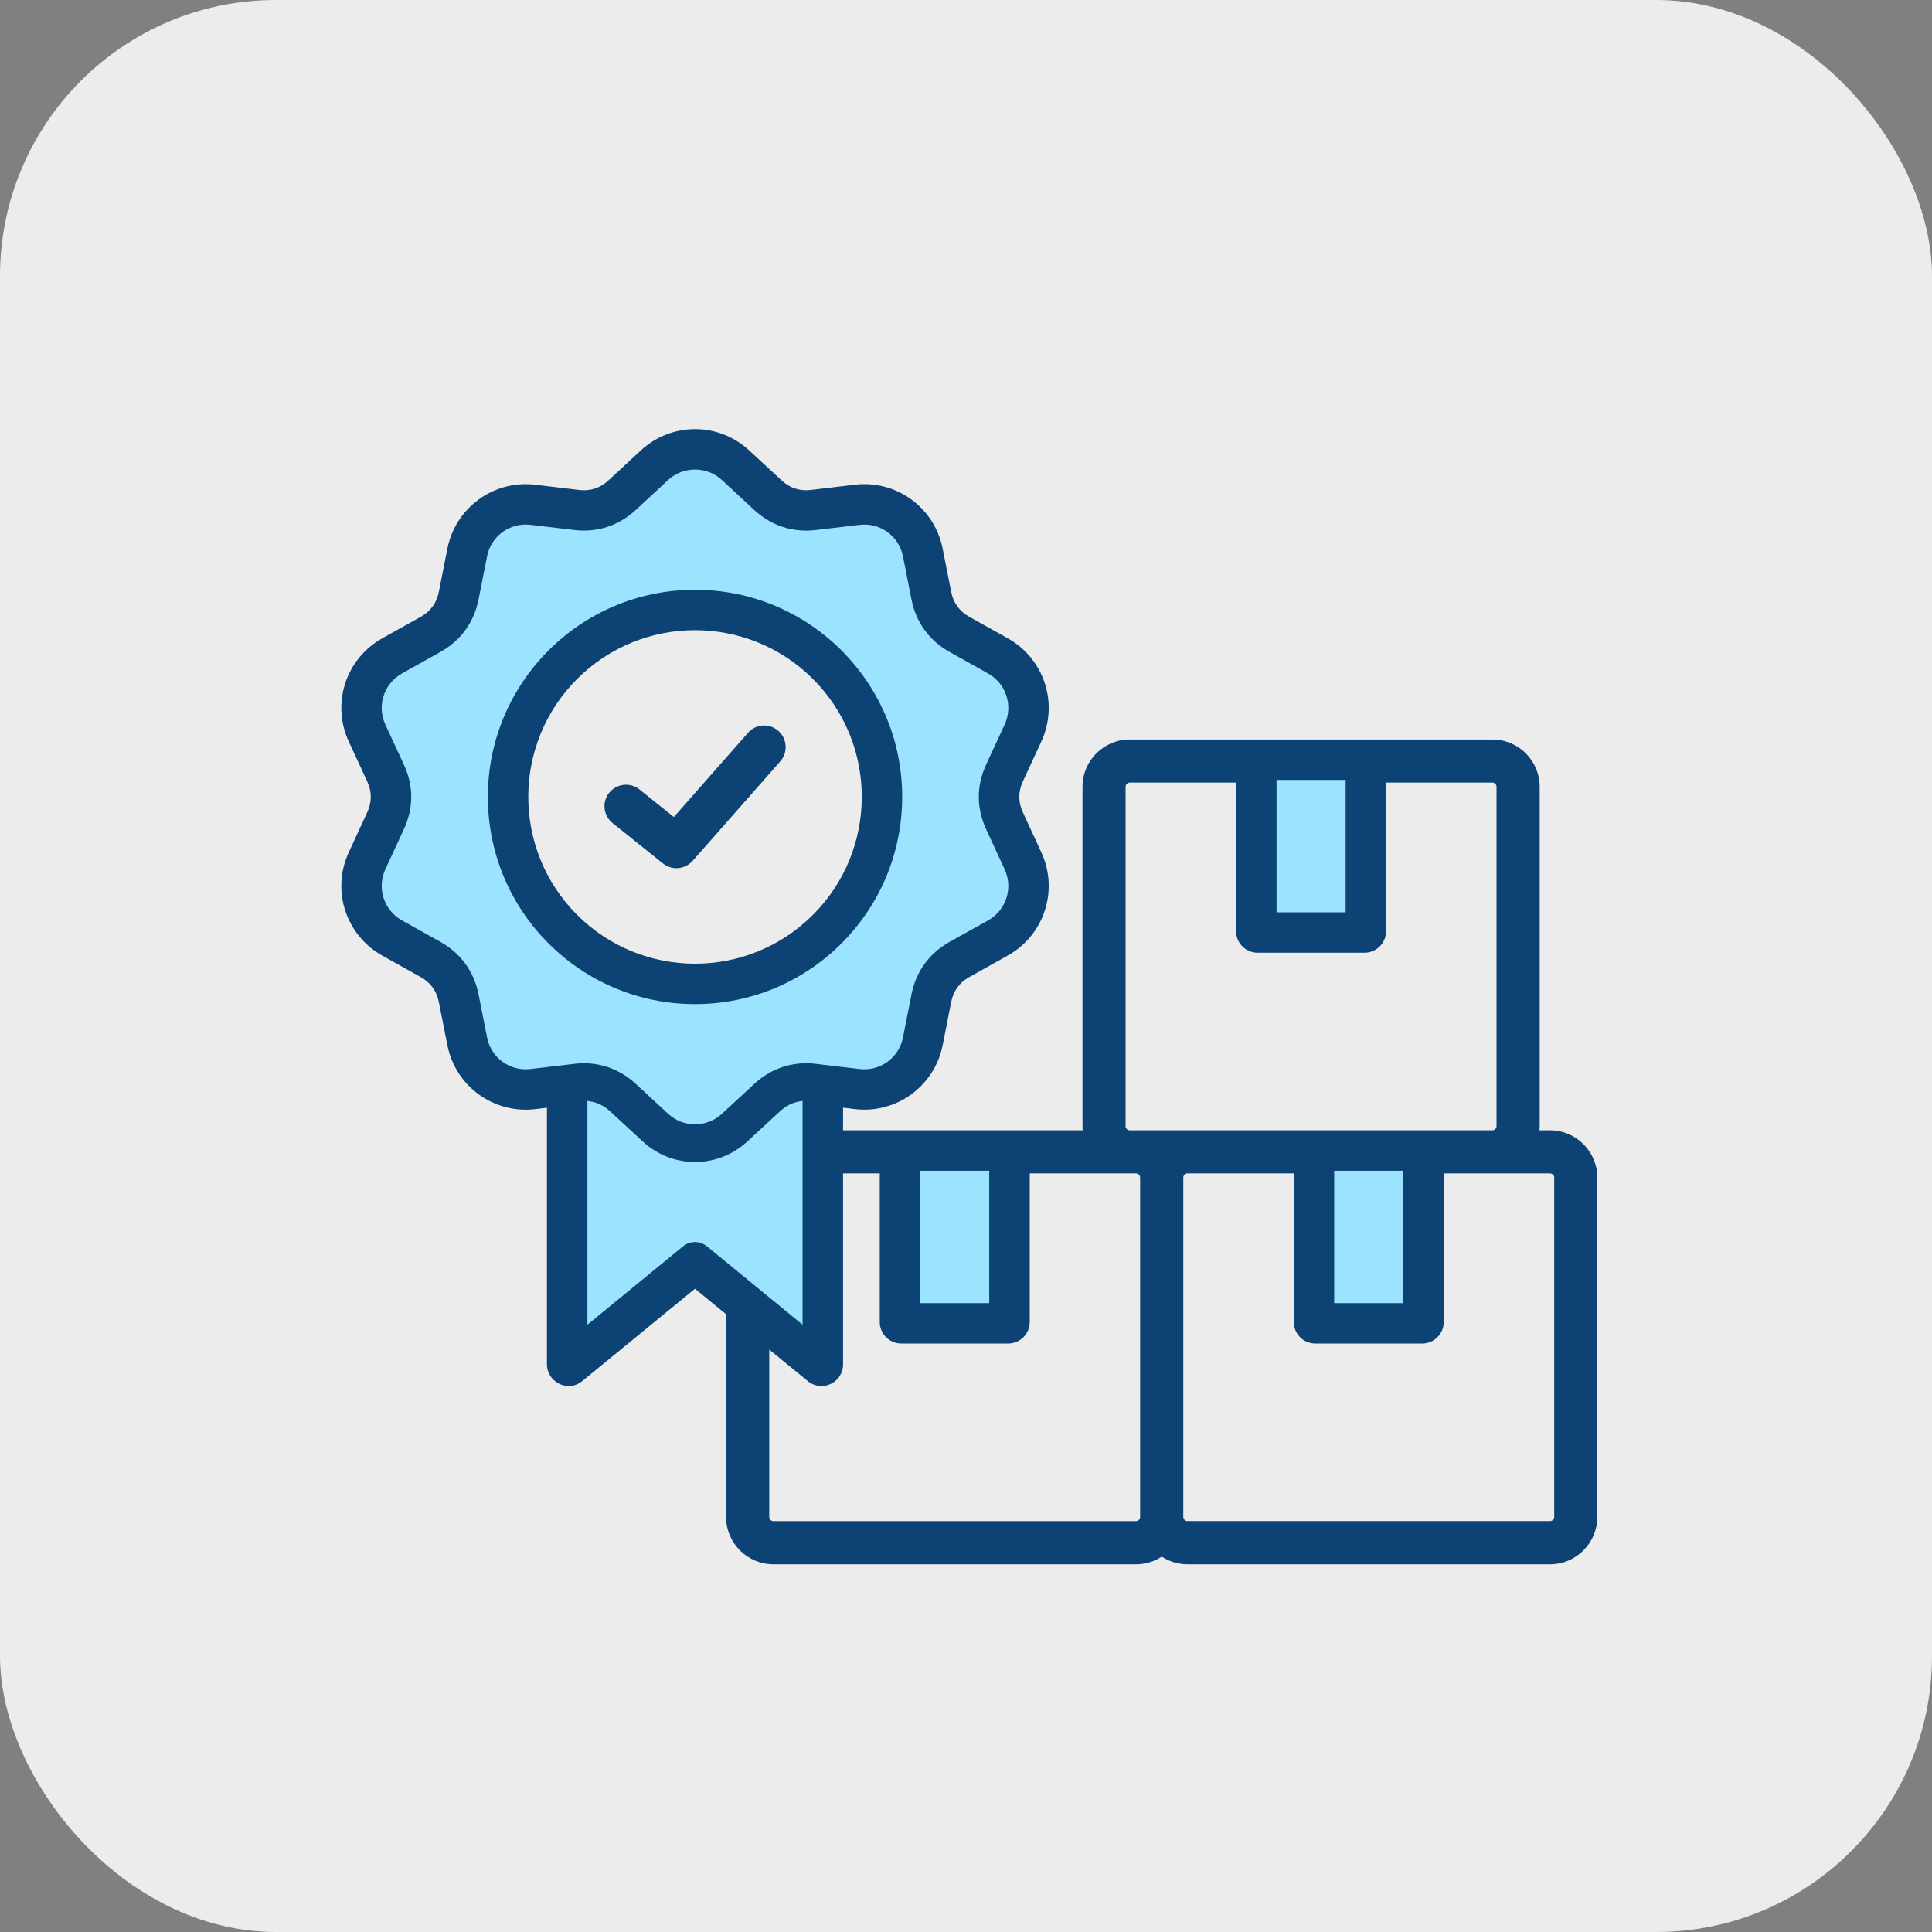
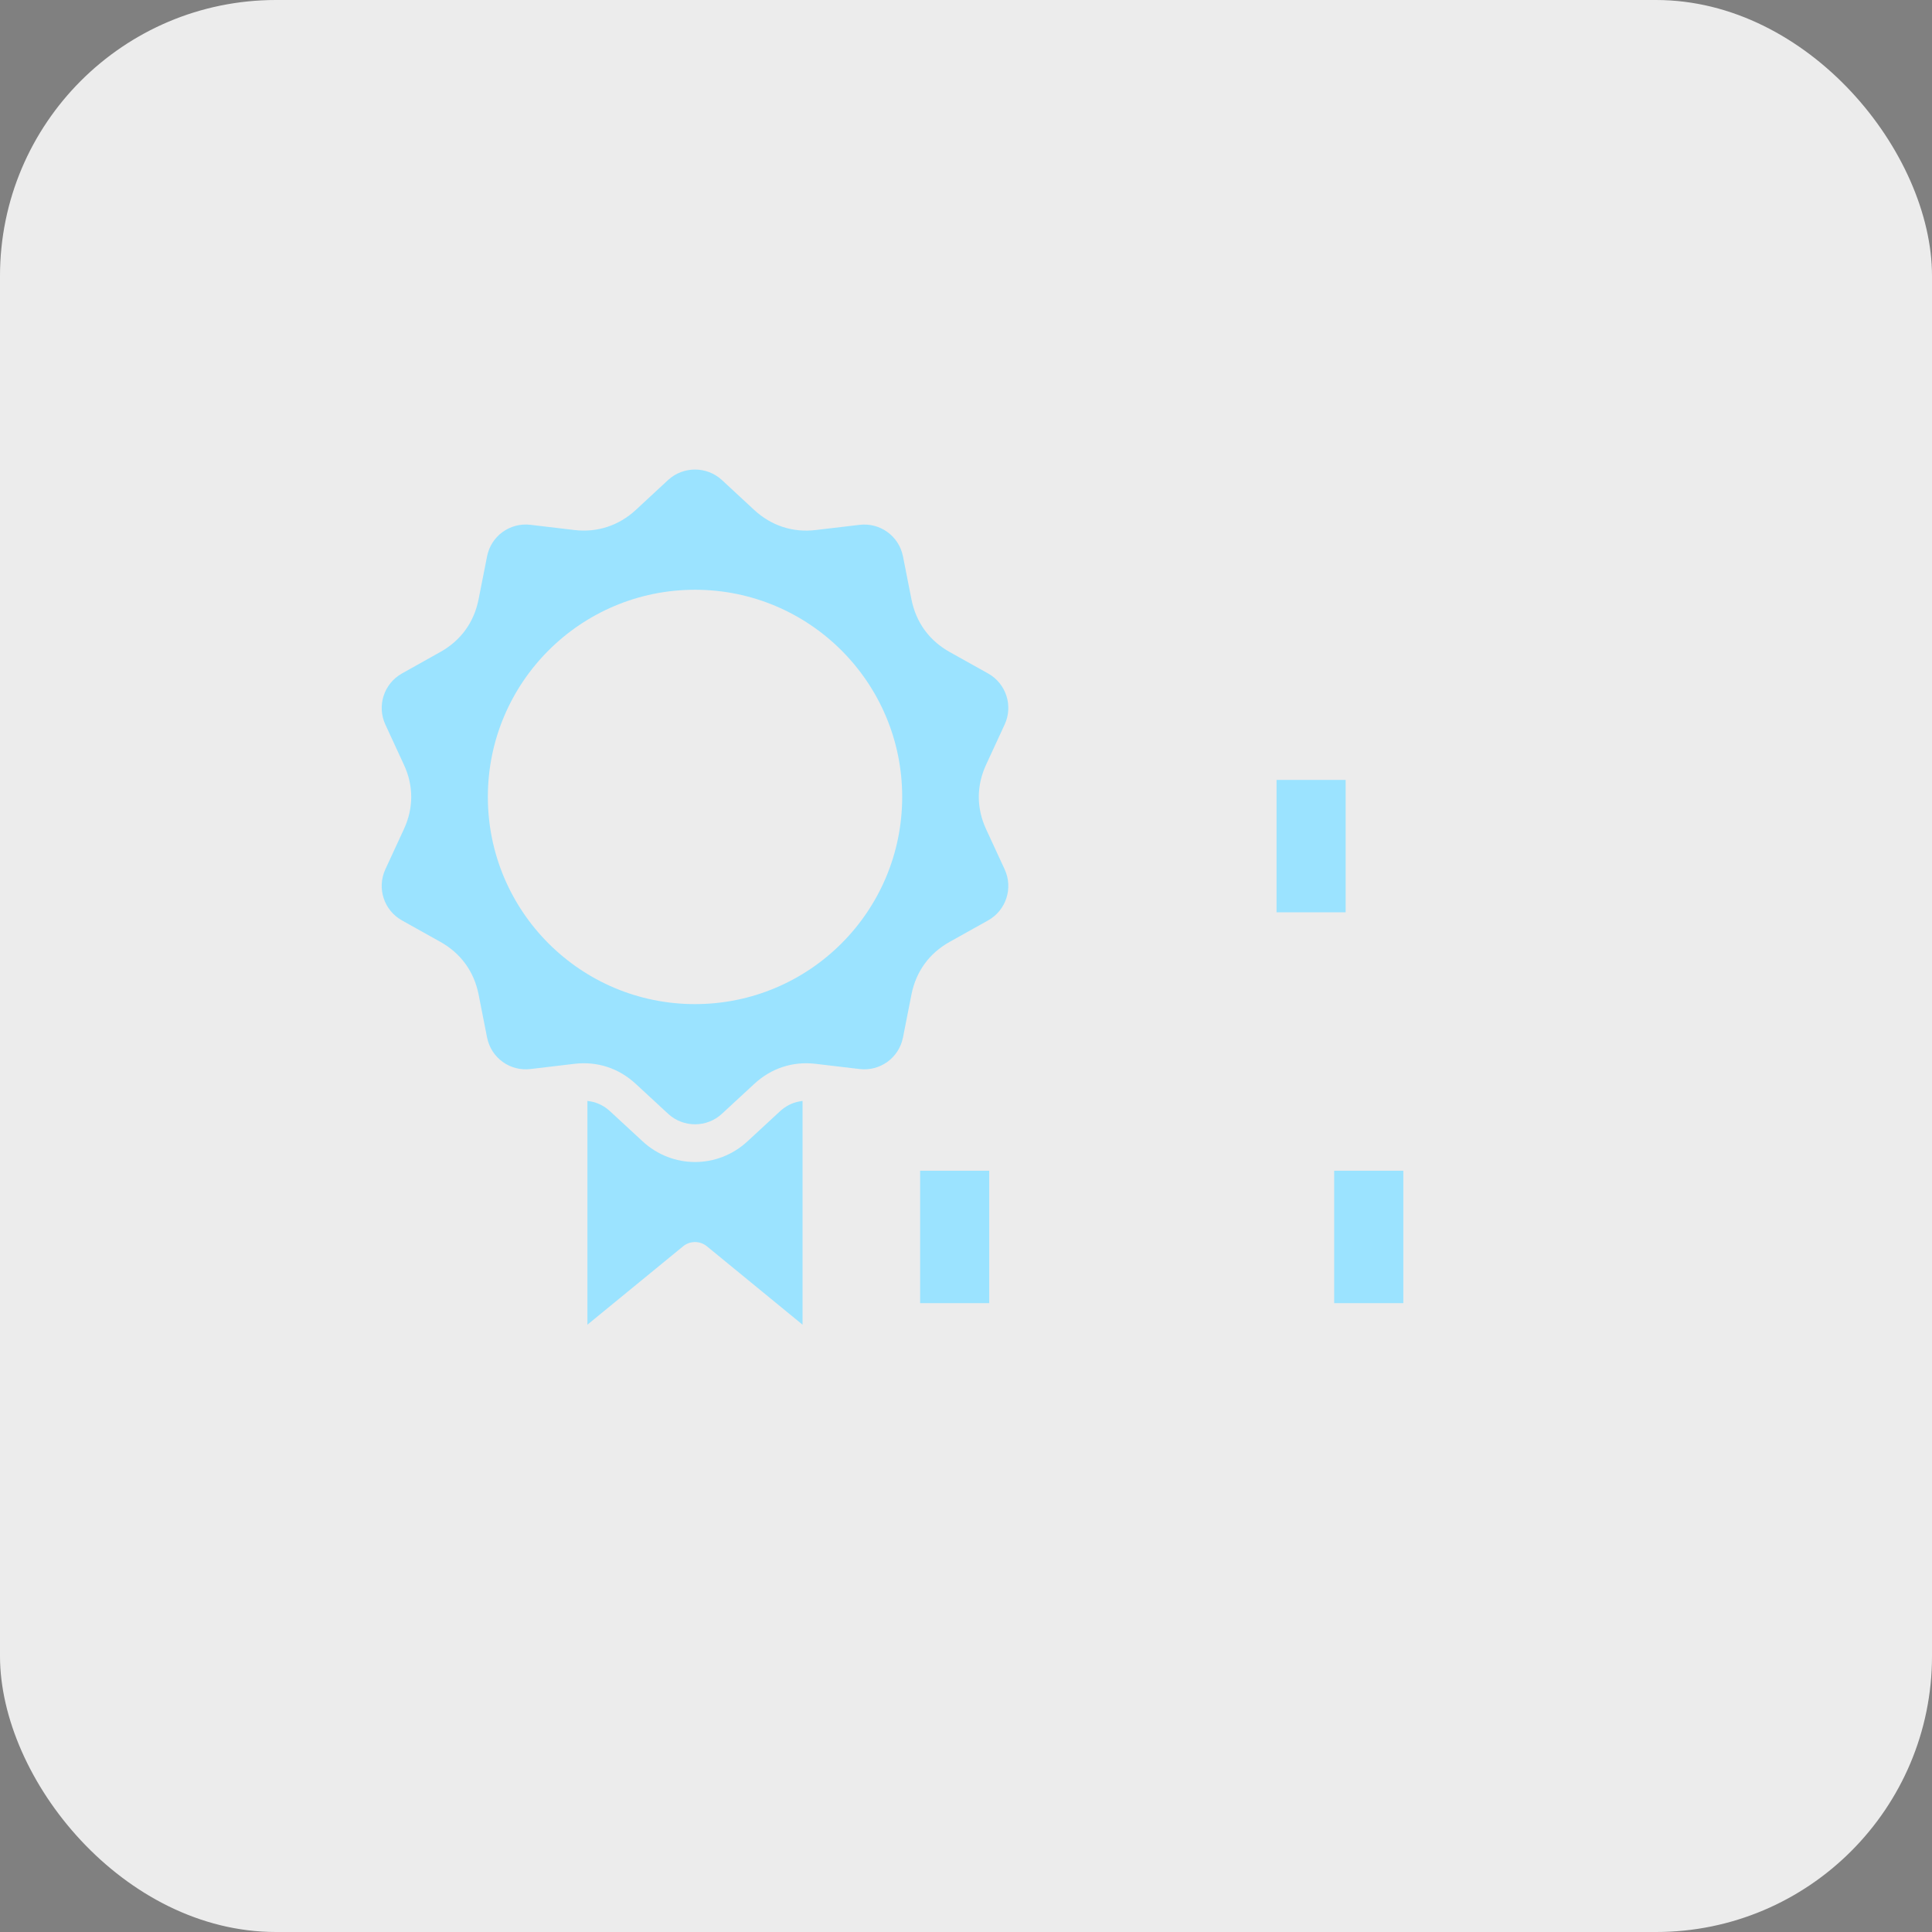
<svg xmlns="http://www.w3.org/2000/svg" width="70" height="70" viewBox="0 0 70 70" fill="none">
  <rect x="0" y="0" width="70" height="70" fill="#808080" stroke="none" />
  <rect width="70" height="70" rx="10" fill="#ECECEC" />
-   <path d="M22.192 29.819C21.857 29.548 21.804 29.058 22.072 28.723C22.344 28.388 22.834 28.335 23.169 28.603L24.415 29.602L27.101 26.552C27.383 26.227 27.879 26.197 28.202 26.482C28.524 26.767 28.557 27.261 28.272 27.584L25.094 31.193V31.19C24.82 31.503 24.347 31.548 24.02 31.284L22.192 29.819ZM25.181 21.268C29.383 21.268 32.785 24.674 32.785 28.873C32.785 33.075 29.383 36.477 25.181 36.477C20.982 36.477 17.576 33.075 17.576 28.873C17.576 24.674 20.982 21.268 25.181 21.268ZM29.455 24.601C27.094 22.243 23.269 22.243 20.909 24.601C18.551 26.96 18.551 30.786 20.909 33.147C23.268 35.506 27.094 35.506 29.455 33.147C31.814 30.786 31.814 26.96 29.455 24.601ZM27.147 16.322L28.32 17.407C28.619 17.683 28.974 17.801 29.384 17.751L30.973 17.562C32.476 17.383 33.858 18.39 34.154 19.874L34.463 21.443C34.543 21.845 34.762 22.146 35.116 22.346L36.512 23.126C37.838 23.868 38.363 25.487 37.73 26.863L37.06 28.313C36.888 28.684 36.888 29.063 37.06 29.431L37.73 30.885C38.363 32.258 37.838 33.88 36.512 34.622L35.116 35.402C34.762 35.601 34.543 35.903 34.463 36.305L34.154 37.871C33.858 39.357 32.476 40.362 30.973 40.185L30.546 40.133V40.952H39.227C39.224 40.902 39.221 40.852 39.221 40.803V28.505C39.221 27.56 39.99 26.794 40.932 26.794H54.072C55.017 26.794 55.786 27.56 55.786 28.505V40.804C55.786 40.853 55.783 40.903 55.778 40.953H56.162C57.104 40.953 57.873 41.722 57.873 42.664V54.963C57.873 55.907 57.104 56.677 56.162 56.677H43.022C42.679 56.677 42.361 56.574 42.092 56.4C41.823 56.575 41.502 56.677 41.162 56.677H28.021C27.076 56.677 26.307 55.907 26.307 54.963V47.616L25.18 46.694L21.094 50.041C20.579 50.465 19.817 50.077 19.817 49.437V40.134L19.391 40.186C17.885 40.363 16.506 39.358 16.21 37.872L15.9 36.306C15.82 35.904 15.602 35.602 15.247 35.403L13.85 34.623C12.527 33.881 12 32.259 12.635 30.886L13.305 29.433C13.477 29.064 13.477 28.685 13.305 28.314L12.635 26.864C12.001 25.488 12.527 23.869 13.85 23.127L15.247 22.347C15.602 22.147 15.82 21.846 15.9 21.444L16.21 19.875C16.506 18.392 17.885 17.384 19.391 17.563L20.977 17.752C21.387 17.802 21.743 17.685 22.042 17.408L23.216 16.323C24.334 15.289 26.03 15.289 27.147 16.322ZM28.982 40.004C28.735 40.045 28.508 40.164 28.32 40.342L27.147 41.427C26.031 42.459 24.334 42.459 23.219 41.427L22.045 40.342C21.854 40.165 21.63 40.046 21.384 40.004V47.788L24.678 45.089C24.96 44.85 25.381 44.84 25.677 45.081L28.983 47.788V40.004H28.982ZM27.263 18.548L26.089 17.463C25.579 16.992 24.782 16.992 24.276 17.463L23.102 18.548C22.459 19.142 21.659 19.403 20.796 19.301L19.21 19.112C18.516 19.029 17.881 19.488 17.743 20.175L17.434 21.741C17.265 22.599 16.77 23.277 16.005 23.707L14.61 24.487C14 24.825 13.76 25.575 14.05 26.209L14.723 27.659C15.088 28.454 15.088 29.292 14.723 30.084L14.05 31.537C13.759 32.171 14 32.918 14.61 33.259L16.005 34.039C16.769 34.466 17.265 35.146 17.434 36.005L17.743 37.571C17.882 38.258 18.516 38.718 19.21 38.635L20.796 38.446C21.659 38.344 22.46 38.604 23.102 39.196L24.276 40.284C24.782 40.755 25.579 40.755 26.089 40.284L27.263 39.196C27.902 38.603 28.705 38.344 29.569 38.446L31.154 38.635C31.849 38.718 32.484 38.259 32.619 37.571L32.932 36.005C33.101 35.146 33.596 34.466 34.361 34.039L35.756 33.259C36.365 32.918 36.606 32.171 36.313 31.537L35.643 30.084C35.278 29.292 35.278 28.453 35.643 27.659L36.313 26.209C36.606 25.575 36.365 24.825 35.756 24.487L34.361 23.707C33.597 23.278 33.101 22.599 32.932 21.741L32.619 20.175C32.484 19.488 31.85 19.028 31.154 19.112L29.569 19.301C28.705 19.402 27.902 19.142 27.263 18.548ZM30.546 42.514V49.437C30.546 50.088 29.779 50.475 29.248 50.024L27.871 48.898V54.964C27.871 55.044 27.941 55.113 28.021 55.113H41.162C41.242 55.113 41.309 55.047 41.309 54.961V42.667C41.309 42.584 41.242 42.514 41.162 42.514H37.309V47.898C37.309 48.33 36.957 48.679 36.526 48.679H32.655C32.224 48.679 31.875 48.33 31.875 47.898V42.514H30.546ZM50.219 28.355V33.739C50.219 34.171 49.87 34.519 49.439 34.519H45.569C45.137 34.519 44.785 34.171 44.785 33.739V28.355H40.932C40.852 28.355 40.782 28.425 40.782 28.505V40.804C40.782 40.884 40.852 40.953 40.932 40.953H54.072C54.153 40.953 54.222 40.884 54.222 40.804V28.505C54.222 28.425 54.153 28.355 54.072 28.355H50.219ZM46.35 28.355V32.959H48.658V28.355H46.35ZM52.31 42.514V47.898C52.31 48.33 51.958 48.679 51.529 48.679H47.656C47.225 48.679 46.876 48.33 46.876 47.898V42.514H43.023C42.943 42.514 42.873 42.584 42.873 42.664V54.963C42.873 55.043 42.943 55.112 43.023 55.112H56.162C56.242 55.112 56.312 55.043 56.312 54.963V42.664C56.312 42.584 56.242 42.514 56.162 42.514H52.31ZM48.437 42.514V47.118H50.745V42.514H48.437ZM33.436 42.514V47.118H35.744V42.514H33.436Z" fill="#0C4374" />
  <path fill-rule="evenodd" clip-rule="evenodd" d="M35.841 47.215H33.338V42.418H35.841V47.215ZM50.845 42.418V47.215H48.34V42.418H50.845ZM46.252 28.258H48.755V33.055H46.252V28.258ZM29.078 39.888V47.996L25.615 45.158C25.36 44.948 24.992 44.95 24.74 45.164L21.283 47.996V39.888L21.399 39.907C21.671 39.954 21.911 40.084 22.111 40.27L23.285 41.355C24.365 42.351 26.001 42.351 27.08 41.355L28.254 40.27C28.453 40.084 28.694 39.954 28.966 39.907L29.078 39.888ZM26.155 17.391L27.329 18.479C27.943 19.046 28.725 19.304 29.555 19.204L31.144 19.016C31.886 18.927 32.569 19.42 32.716 20.156L33.025 21.723C33.191 22.553 33.67 23.209 34.406 23.622L35.802 24.402C36.455 24.768 36.715 25.573 36.4 26.252L35.73 27.702C35.375 28.472 35.375 29.277 35.73 30.047L36.4 31.497C36.715 32.175 36.455 32.981 35.802 33.347L34.406 34.127C33.67 34.539 33.191 35.195 33.025 36.026L32.716 37.593C32.569 38.329 31.886 38.822 31.144 38.733L29.555 38.545C28.725 38.445 27.943 38.703 27.329 39.271L26.155 40.356C25.61 40.862 24.755 40.862 24.209 40.356L23.035 39.271C22.421 38.703 21.64 38.445 20.807 38.545L19.221 38.733C18.476 38.822 17.795 38.329 17.648 37.593L17.339 36.026C17.173 35.196 16.694 34.54 15.958 34.127L14.562 33.347C13.909 32.982 13.649 32.176 13.962 31.497L14.632 30.047C14.989 29.277 14.989 28.469 14.632 27.702L13.962 26.252C13.649 25.573 13.909 24.769 14.562 24.402L15.957 23.621C16.693 23.209 17.172 22.553 17.338 21.722L17.648 20.155C17.794 19.419 18.476 18.926 19.22 19.015L20.806 19.203C21.639 19.303 22.42 19.045 23.034 18.478L24.208 17.39C24.755 16.887 25.609 16.887 26.155 17.391ZM32.688 28.873C32.688 24.73 29.328 21.368 25.181 21.368C21.037 21.368 17.676 24.729 17.676 28.873C17.676 33.02 21.036 36.381 25.181 36.381C29.327 36.38 32.688 33.02 32.688 28.873Z" fill="#9BE3FF" />
</svg>